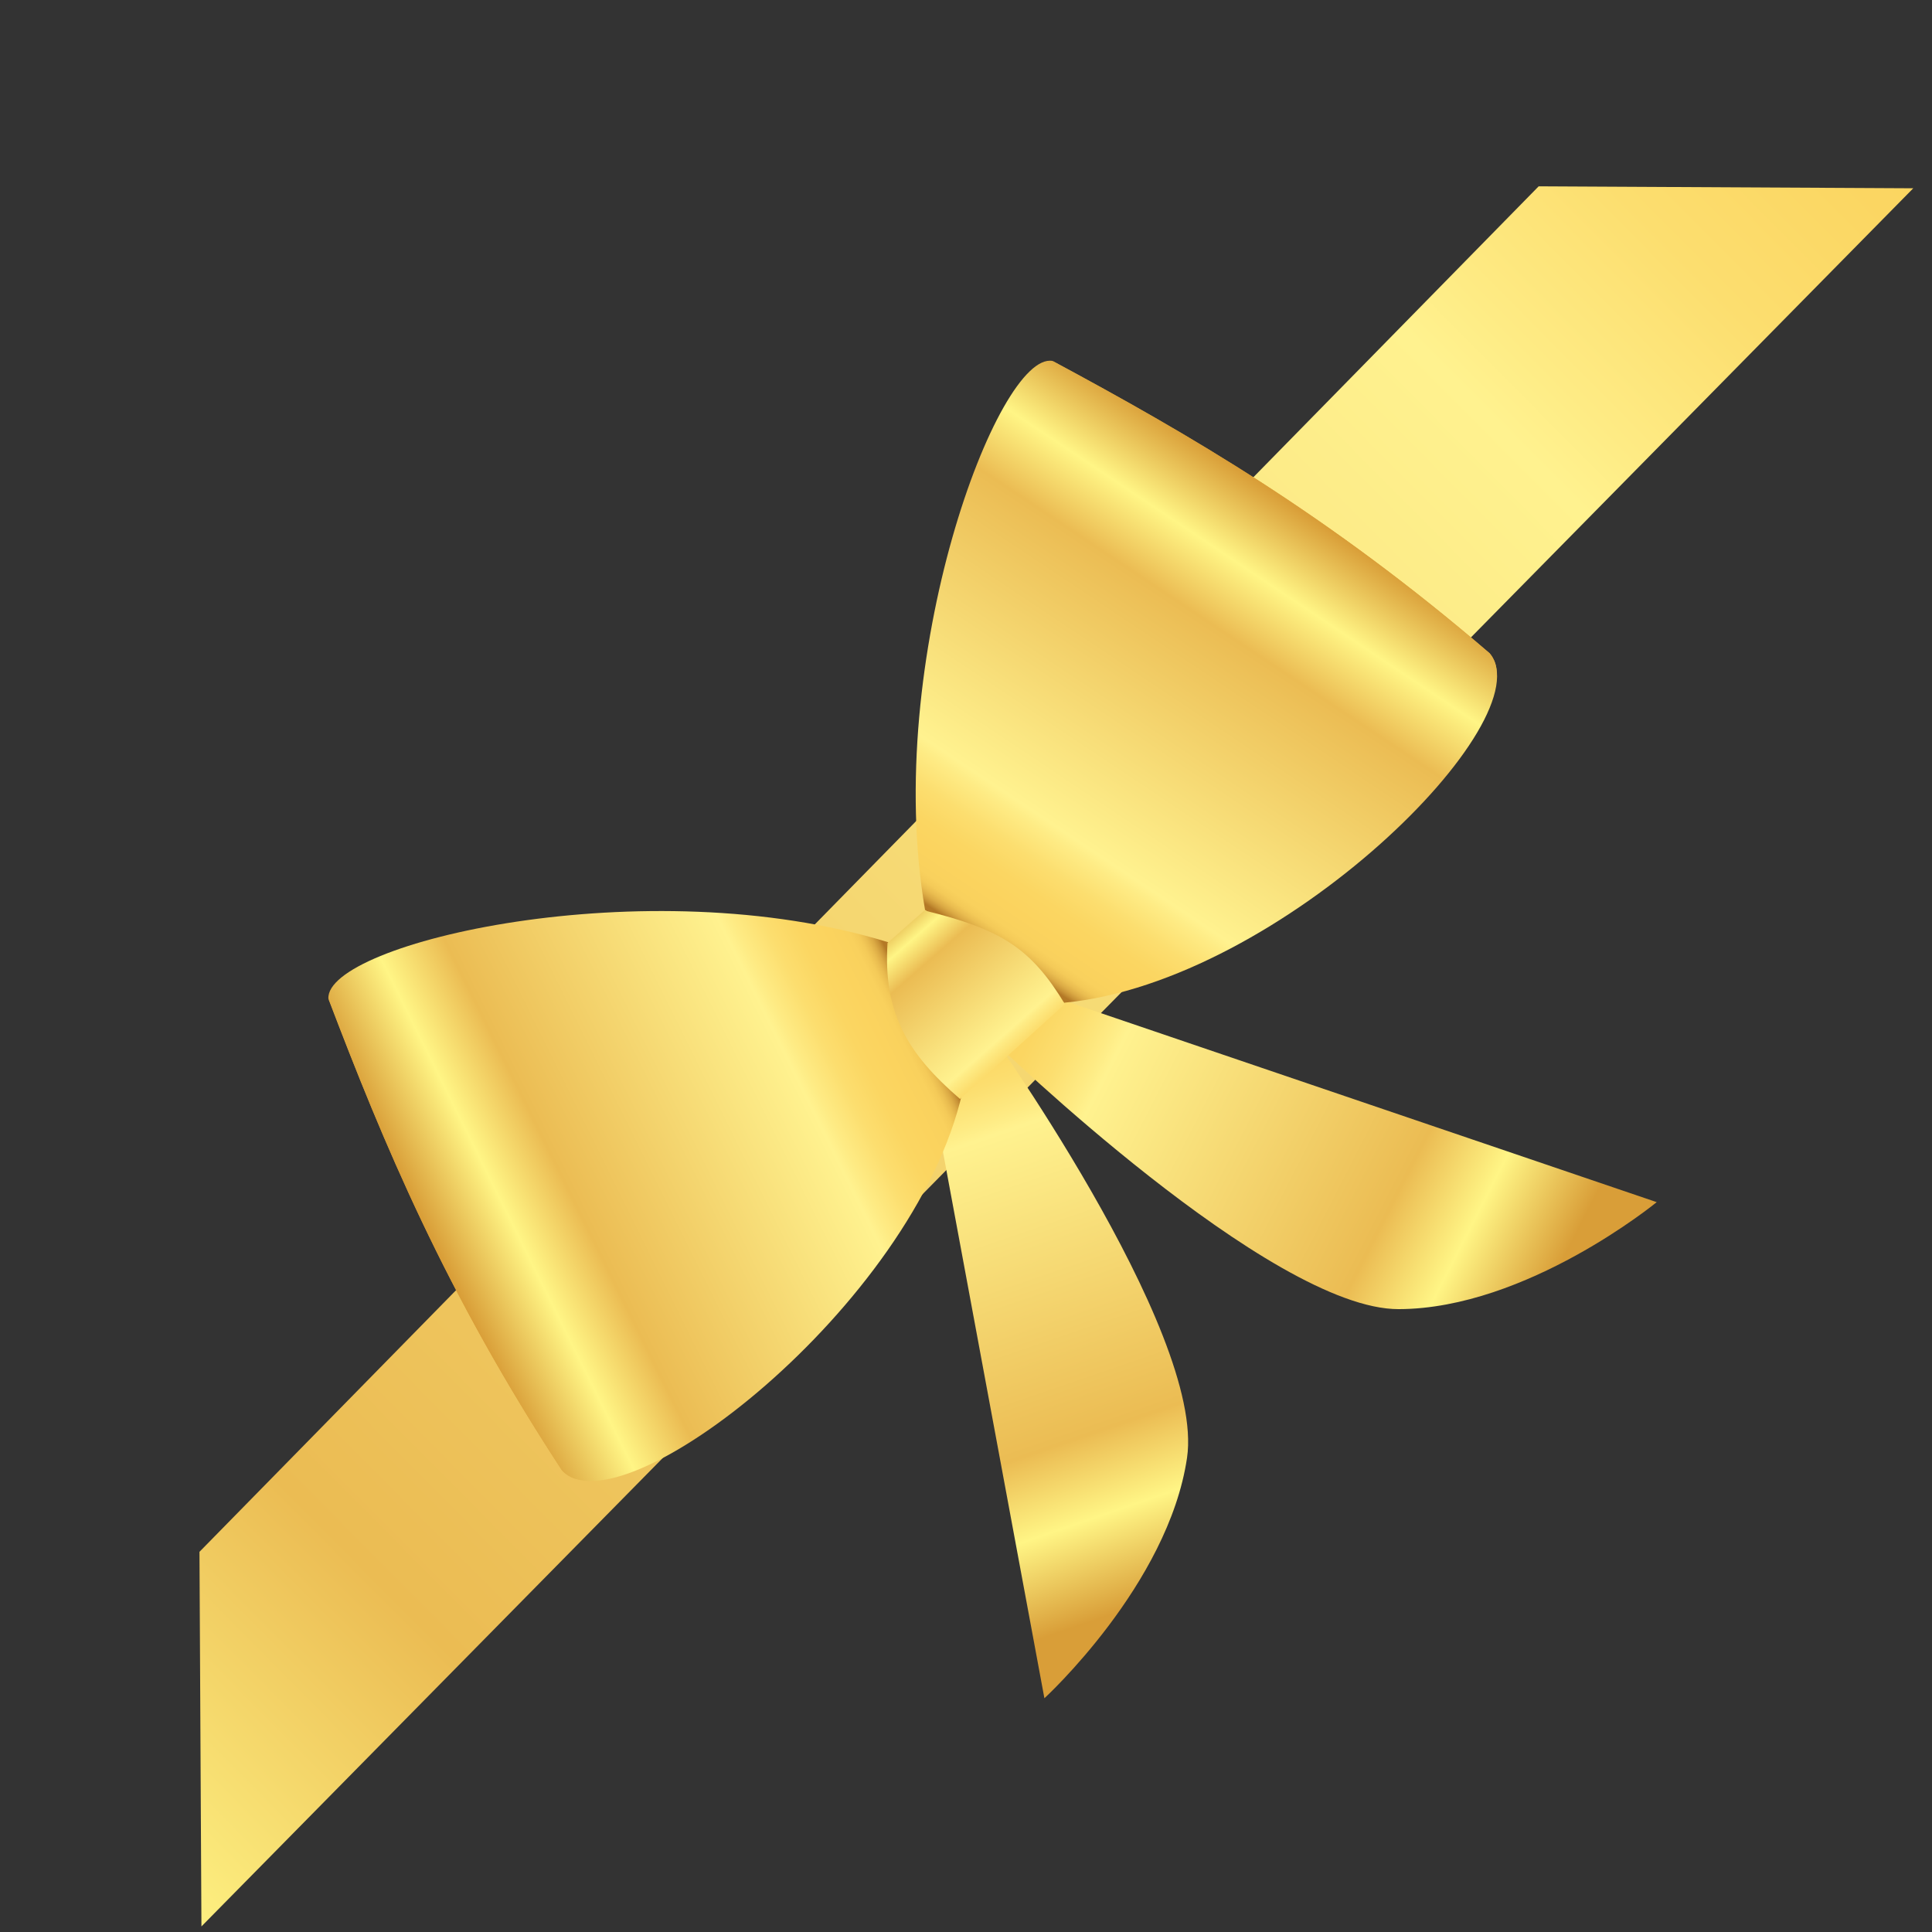
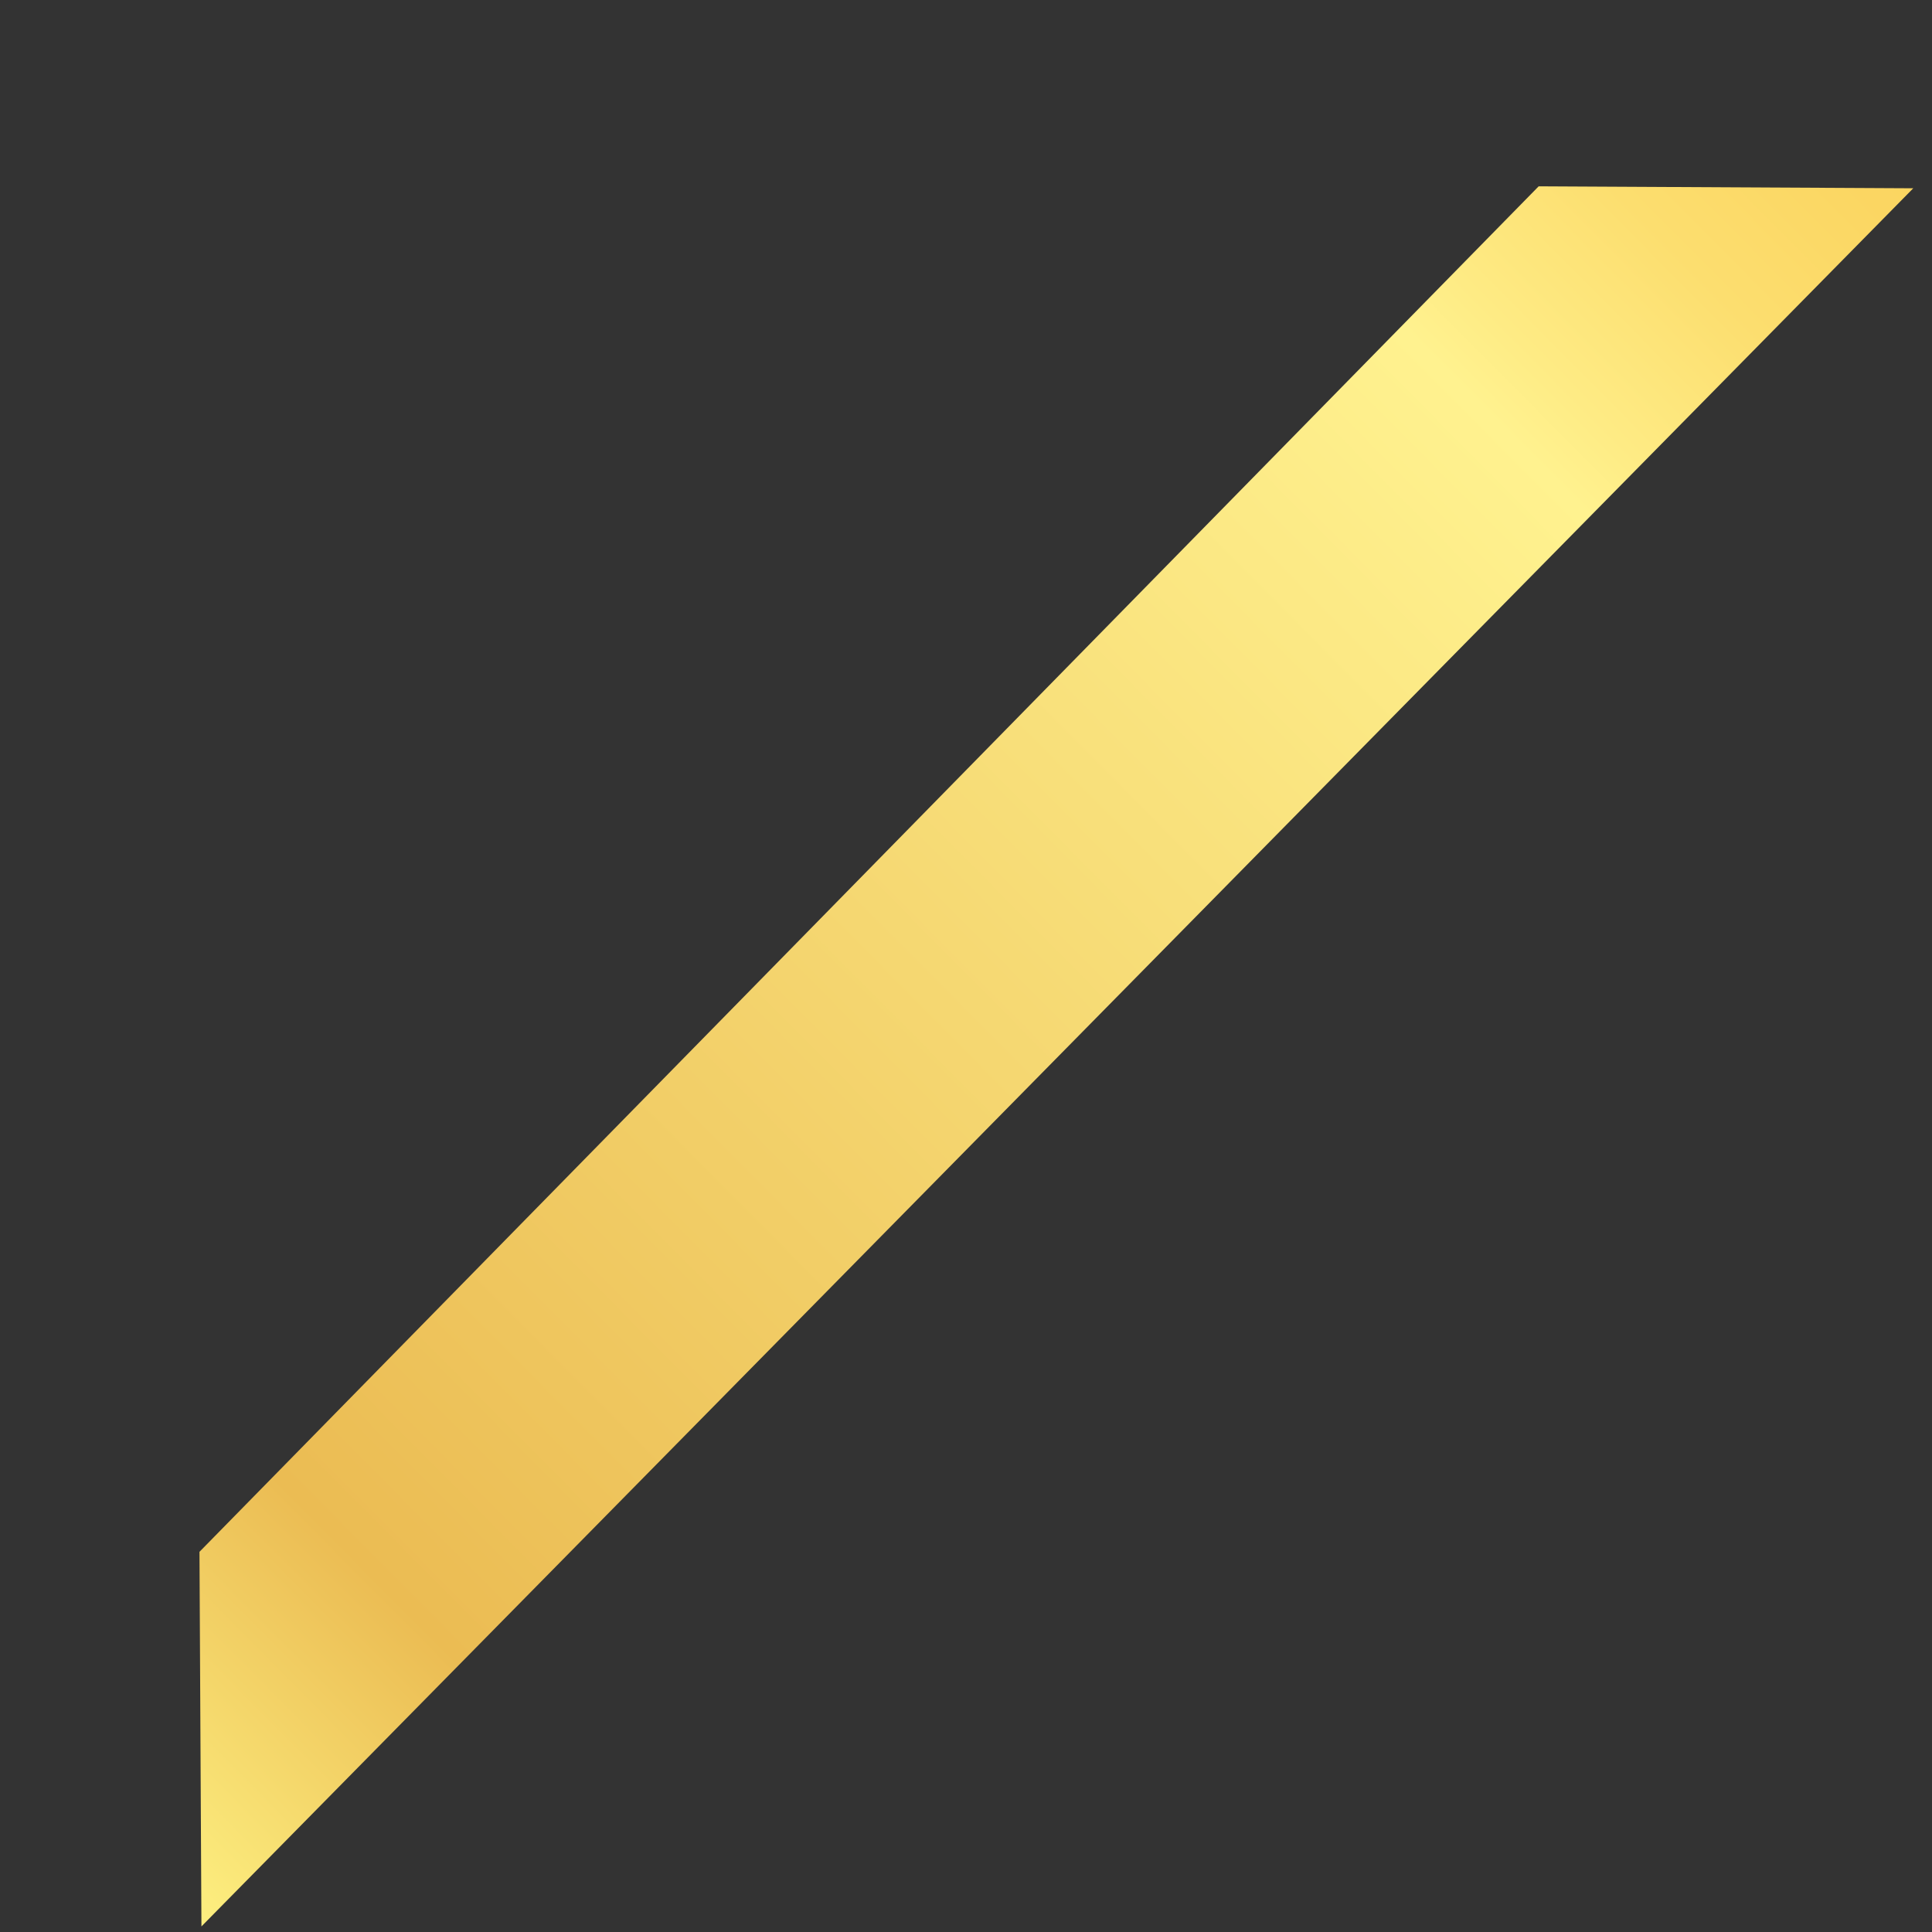
<svg xmlns="http://www.w3.org/2000/svg" width="122" height="122" viewBox="0 0 122 122" fill="none">
  <rect x="0" y="0" width="122" height="122" fill="#333333" stroke="none" />
  <path d="M97.162 11.766L120.817 11.889L12.72 121.648L12.596 97.993L97.162 11.766Z" fill="url(#paint0_linear_1088_6548)" />
  <g clip-path="url(#clip0_1088_6548)">
    <path d="M65.238 62.521L104.616 75.912C104.616 75.912 96.417 82.644 88.327 82.668C80.24 82.697 62.881 65.871 62.881 65.871L65.238 62.521Z" fill="url(#paint1_linear_1088_6548)" />
    <path d="M58.349 66.289L65.951 107.239C65.951 107.239 73.773 100.074 74.957 92.06C76.141 84.046 61.996 64.433 61.996 64.433L58.349 66.289Z" fill="url(#paint2_linear_1088_6548)" />
    <path d="M58.411 57.442C55.707 41.664 63.026 22.149 66.466 22.793C75.072 27.422 83.844 32.477 94.066 41.251C97.563 45.39 79.448 56.342 67.2 63.318L58.411 57.442Z" fill="url(#paint3_linear_1088_6548)" />
    <path d="M58.41 57.442C60.295 35.804 71.762 27.056 66.465 22.793C75.071 27.422 83.843 32.477 94.064 41.251C97.562 45.39 80.961 62.01 67.199 63.318L58.41 57.442Z" fill="url(#paint4_linear_1088_6548)" />
-     <path d="M56.075 59.496C40.799 54.79 20.54 59.563 20.737 63.062C24.219 72.203 28.102 81.563 35.481 92.841C39.133 96.844 52.294 80.252 60.77 68.978L56.075 59.496Z" fill="url(#paint5_linear_1088_6548)" />
-     <path d="M56.074 59.496C34.41 58.6 24.279 68.871 20.736 63.062C24.219 72.203 28.101 81.563 35.481 92.841C39.132 96.844 57.713 82.481 60.77 68.978L56.074 59.496Z" fill="url(#paint6_linear_1088_6548)" />
    <path d="M67.245 63.405L60.619 69.395C57.267 66.503 55.77 63.926 56.044 59.542L58.37 57.494C63.204 58.673 65.099 59.862 67.245 63.405Z" fill="url(#paint7_linear_1088_6548)" />
  </g>
  <defs>
    <linearGradient id="paint0_linear_1088_6548" x1="-15.553" y1="142.142" x2="137.564" y2="-9.832" gradientUnits="userSpaceOnUse">
      <stop offset="0.003" stop-color="#D99E38" />
      <stop offset="0.148" stop-color="#FFF585" />
      <stop offset="0.268" stop-color="#EBBC53" />
      <stop offset="0.739" stop-color="#FFF28F" />
      <stop offset="0.761" stop-color="#FEEB84" />
      <stop offset="0.812" stop-color="#FCDE6F" />
      <stop offset="0.863" stop-color="#FBD662" />
      <stop offset="0.91" stop-color="#FBD35E" />
      <stop offset="0.943" stop-color="#F9D15D" />
      <stop offset="0.957" stop-color="#F4CA58" />
      <stop offset="0.967" stop-color="#EABD50" />
      <stop offset="0.976" stop-color="#DCAB45" />
      <stop offset="0.984" stop-color="#C99437" />
      <stop offset="0.991" stop-color="#B47926" />
    </linearGradient>
    <linearGradient id="paint1_linear_1088_6548" x1="98.195" y1="80.794" x2="60.625" y2="61.588" gradientUnits="userSpaceOnUse">
      <stop offset="0.003" stop-color="#D99E38" />
      <stop offset="0.148" stop-color="#FFF585" />
      <stop offset="0.268" stop-color="#EBBC53" />
      <stop offset="0.739" stop-color="#FFF28F" />
      <stop offset="0.761" stop-color="#FEEB84" />
      <stop offset="0.812" stop-color="#FCDE6F" />
      <stop offset="0.863" stop-color="#FBD662" />
      <stop offset="0.91" stop-color="#FBD35E" />
      <stop offset="0.943" stop-color="#F9D15D" />
      <stop offset="0.957" stop-color="#F4CA58" />
      <stop offset="0.967" stop-color="#EABD50" />
      <stop offset="0.976" stop-color="#DCAB45" />
      <stop offset="0.984" stop-color="#C99437" />
      <stop offset="0.991" stop-color="#B47926" />
    </linearGradient>
    <linearGradient id="paint2_linear_1088_6548" x1="71.691" y1="101.573" x2="57.998" y2="61.615" gradientUnits="userSpaceOnUse">
      <stop offset="0.003" stop-color="#D99E38" />
      <stop offset="0.148" stop-color="#FFF585" />
      <stop offset="0.268" stop-color="#EBBC53" />
      <stop offset="0.739" stop-color="#FFF28F" />
      <stop offset="0.761" stop-color="#FEEB84" />
      <stop offset="0.812" stop-color="#FCDE6F" />
      <stop offset="0.863" stop-color="#FBD662" />
      <stop offset="0.91" stop-color="#FBD35E" />
      <stop offset="0.943" stop-color="#F9D15D" />
      <stop offset="0.957" stop-color="#F4CA58" />
      <stop offset="0.967" stop-color="#EABD50" />
      <stop offset="0.976" stop-color="#DCAB45" />
      <stop offset="0.984" stop-color="#C99437" />
      <stop offset="0.991" stop-color="#B47926" />
    </linearGradient>
    <linearGradient id="paint3_linear_1088_6548" x1="81.034" y1="31.368" x2="61.995" y2="59.838" gradientUnits="userSpaceOnUse">
      <stop offset="0.003" stop-color="#D99E38" />
      <stop offset="0.148" stop-color="#FFF585" />
      <stop offset="0.268" stop-color="#EBBC53" />
      <stop offset="0.739" stop-color="#FFF28F" />
      <stop offset="0.761" stop-color="#FEEB84" />
      <stop offset="0.812" stop-color="#FCDE6F" />
      <stop offset="0.863" stop-color="#FBD662" />
      <stop offset="0.91" stop-color="#FBD35E" />
      <stop offset="0.943" stop-color="#F9D15D" />
      <stop offset="0.957" stop-color="#F4CA58" />
      <stop offset="0.967" stop-color="#EABD50" />
      <stop offset="0.976" stop-color="#DCAB45" />
      <stop offset="0.984" stop-color="#C99437" />
      <stop offset="0.991" stop-color="#B47926" />
    </linearGradient>
    <linearGradient id="paint4_linear_1088_6548" x1="81.692" y1="31.808" x2="62.652" y2="60.278" gradientUnits="userSpaceOnUse">
      <stop offset="0.003" stop-color="#D99E38" />
      <stop offset="0.148" stop-color="#FFF585" />
      <stop offset="0.268" stop-color="#EBBC53" />
      <stop offset="0.739" stop-color="#FFF28F" />
      <stop offset="0.761" stop-color="#FEEB84" />
      <stop offset="0.812" stop-color="#FCDE6F" />
      <stop offset="0.863" stop-color="#FBD662" />
      <stop offset="0.91" stop-color="#FBD35E" />
      <stop offset="0.943" stop-color="#F9D15D" />
      <stop offset="0.957" stop-color="#F4CA58" />
      <stop offset="0.967" stop-color="#EABD50" />
      <stop offset="0.976" stop-color="#DCAB45" />
      <stop offset="0.984" stop-color="#C99437" />
      <stop offset="0.991" stop-color="#B47926" />
    </linearGradient>
    <linearGradient id="paint5_linear_1088_6548" x1="27.363" y1="78.632" x2="58.031" y2="63.445" gradientUnits="userSpaceOnUse">
      <stop offset="0.003" stop-color="#D99E38" />
      <stop offset="0.148" stop-color="#FFF585" />
      <stop offset="0.268" stop-color="#EBBC53" />
      <stop offset="0.739" stop-color="#FFF28F" />
      <stop offset="0.761" stop-color="#FEEB84" />
      <stop offset="0.812" stop-color="#FCDE6F" />
      <stop offset="0.863" stop-color="#FBD662" />
      <stop offset="0.91" stop-color="#FBD35E" />
      <stop offset="0.943" stop-color="#F9D15D" />
      <stop offset="0.957" stop-color="#F4CA58" />
      <stop offset="0.967" stop-color="#EABD50" />
      <stop offset="0.976" stop-color="#DCAB45" />
      <stop offset="0.984" stop-color="#C99437" />
      <stop offset="0.991" stop-color="#B47926" />
    </linearGradient>
    <linearGradient id="paint6_linear_1088_6548" x1="27.714" y1="79.342" x2="58.382" y2="64.155" gradientUnits="userSpaceOnUse">
      <stop offset="0.003" stop-color="#D99E38" />
      <stop offset="0.148" stop-color="#FFF585" />
      <stop offset="0.268" stop-color="#EBBC53" />
      <stop offset="0.739" stop-color="#FFF28F" />
      <stop offset="0.761" stop-color="#FEEB84" />
      <stop offset="0.812" stop-color="#FCDE6F" />
      <stop offset="0.863" stop-color="#FBD662" />
      <stop offset="0.91" stop-color="#FBD35E" />
      <stop offset="0.943" stop-color="#F9D15D" />
      <stop offset="0.957" stop-color="#F4CA58" />
      <stop offset="0.967" stop-color="#EABD50" />
      <stop offset="0.976" stop-color="#DCAB45" />
      <stop offset="0.984" stop-color="#C99437" />
      <stop offset="0.991" stop-color="#B47926" />
    </linearGradient>
    <linearGradient id="paint7_linear_1088_6548" x1="56.342" y1="57.675" x2="65.626" y2="68.275" gradientUnits="userSpaceOnUse">
      <stop offset="0.003" stop-color="#D99E38" />
      <stop offset="0.148" stop-color="#FFF585" />
      <stop offset="0.268" stop-color="#EBBC53" />
      <stop offset="0.739" stop-color="#FFF28F" />
      <stop offset="0.761" stop-color="#FEEB84" />
      <stop offset="0.812" stop-color="#FCDE6F" />
      <stop offset="0.863" stop-color="#FBD662" />
      <stop offset="0.91" stop-color="#FBD35E" />
      <stop offset="0.943" stop-color="#F9D15D" />
      <stop offset="0.957" stop-color="#F4CA58" />
      <stop offset="0.967" stop-color="#EABD50" />
      <stop offset="0.976" stop-color="#DCAB45" />
      <stop offset="0.984" stop-color="#C99437" />
      <stop offset="0.991" stop-color="#B47926" />
    </linearGradient>
    <clipPath id="clip0_1088_6548">
-       <rect width="76.472" height="75.176" fill="white" transform="translate(12.719 50.019) rotate(-27.073)" />
-     </clipPath>
+       </clipPath>
  </defs>
</svg>